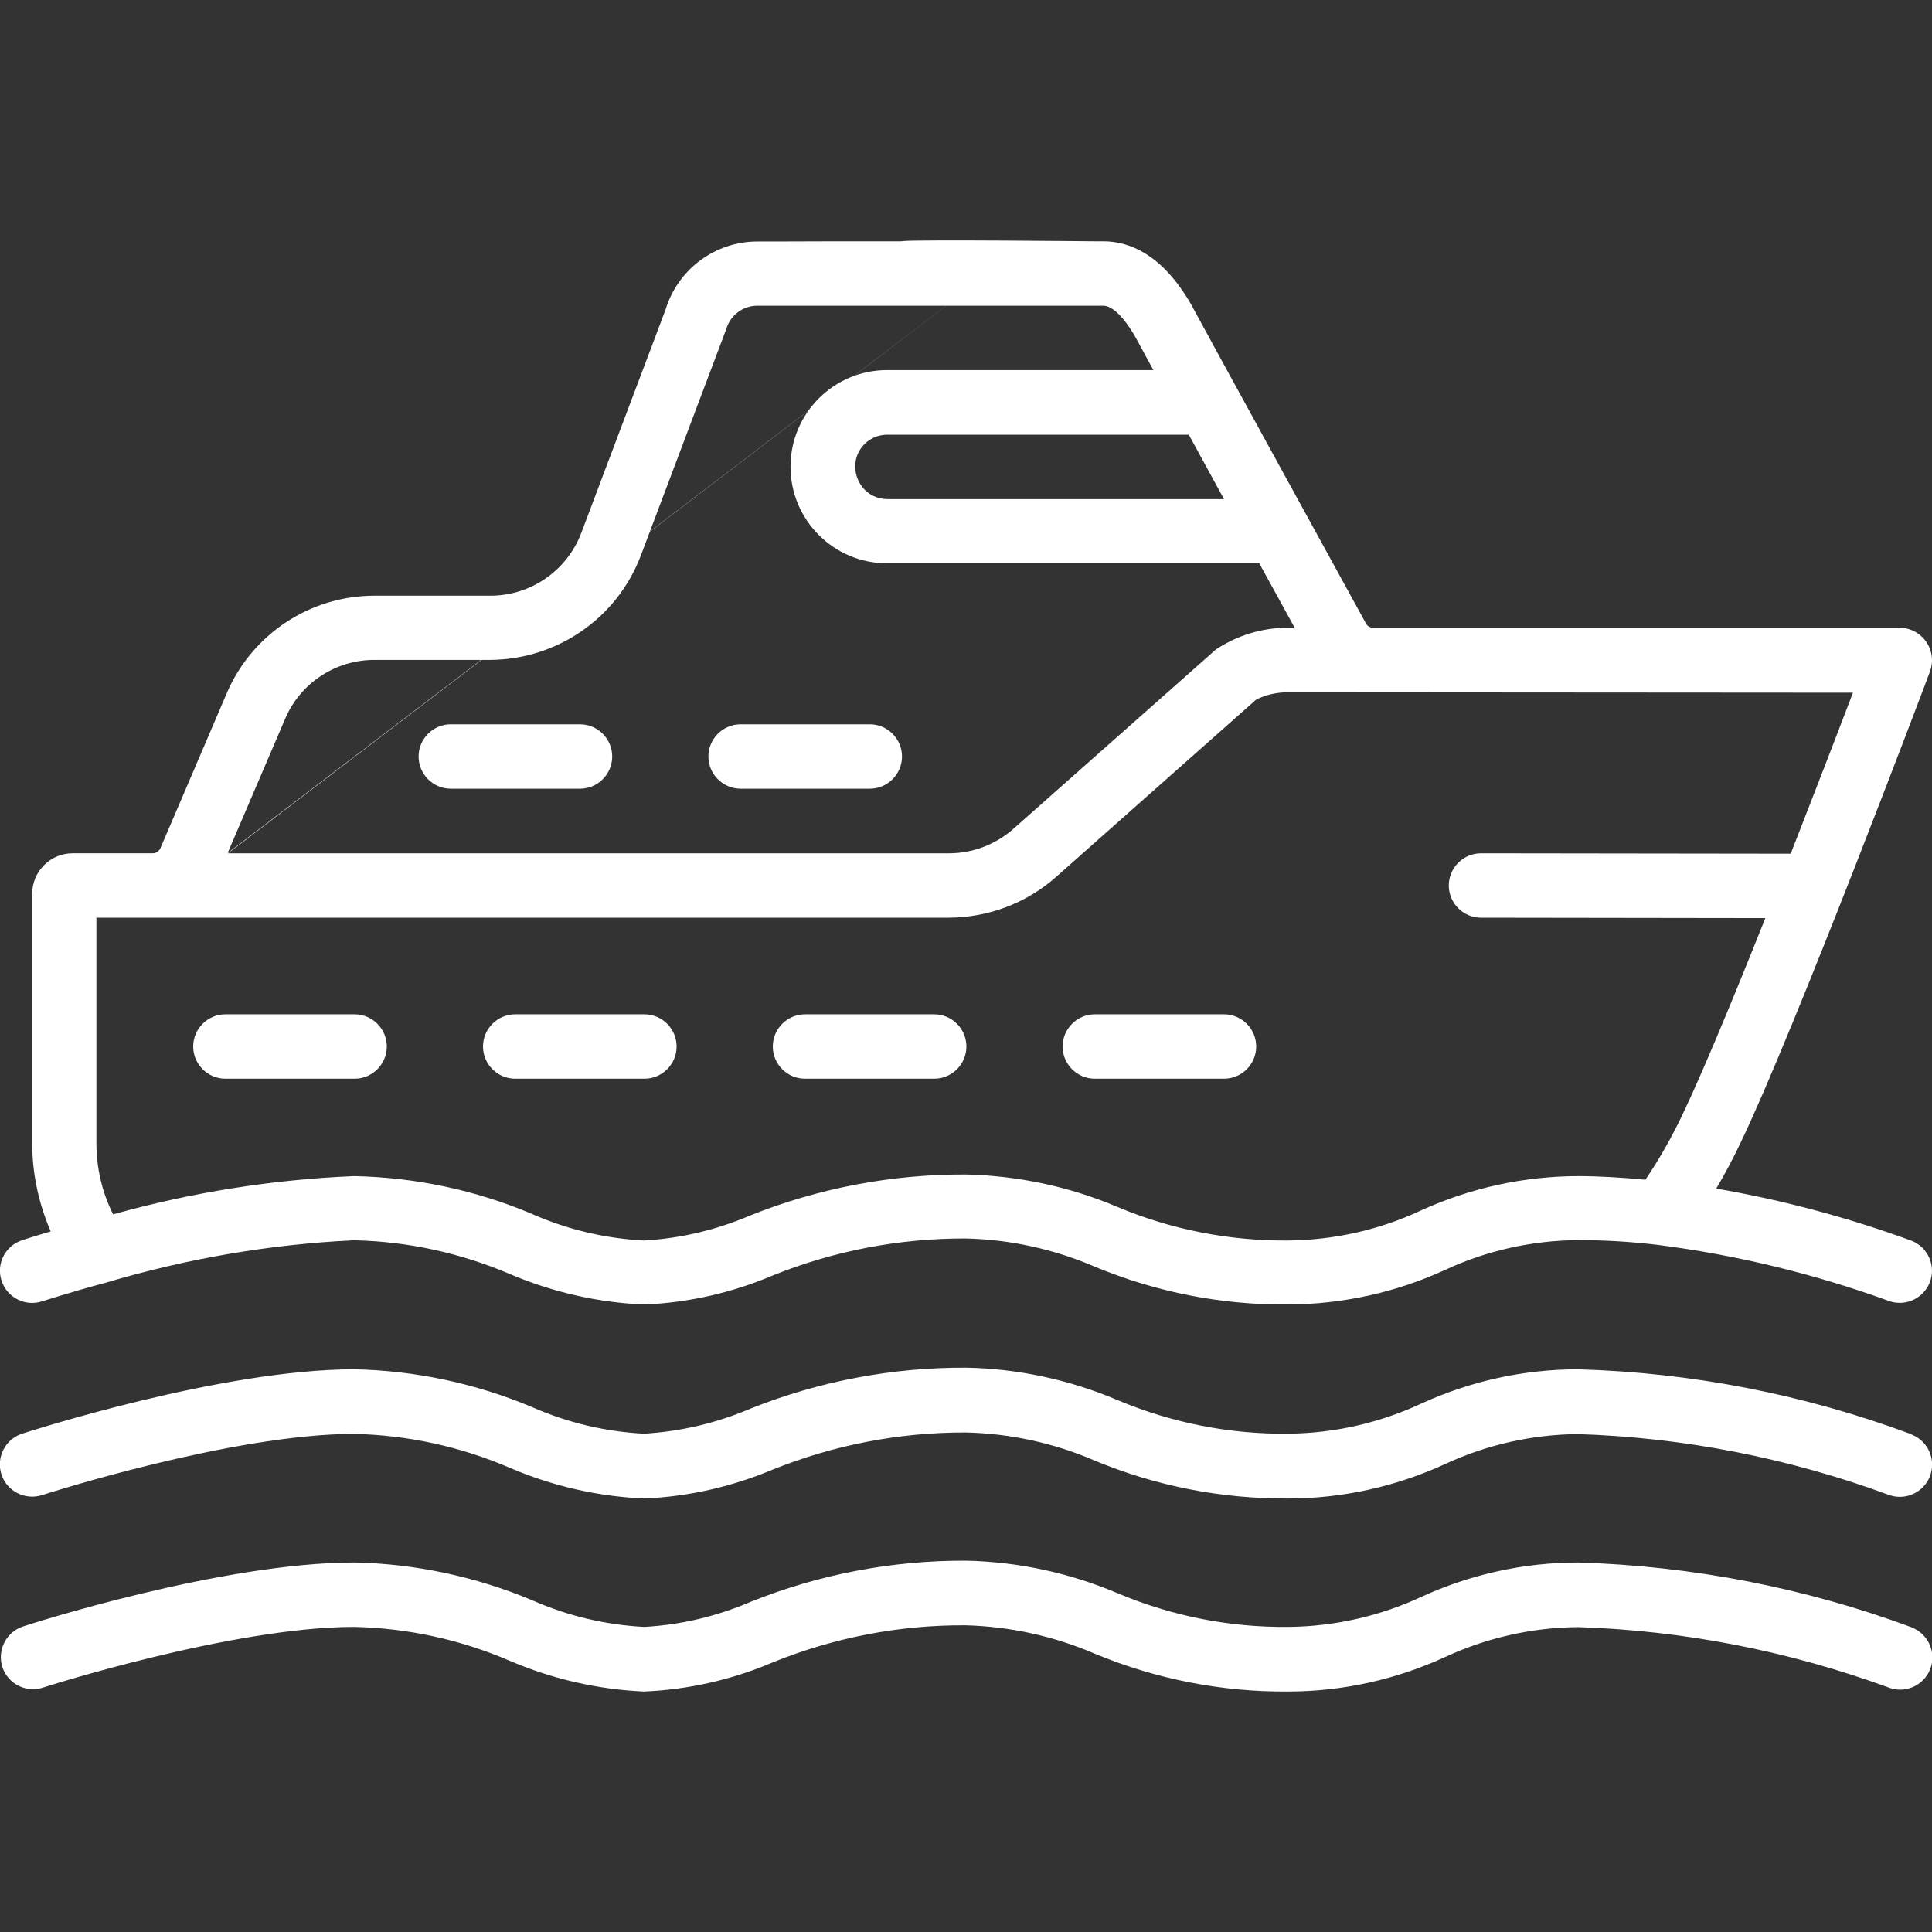
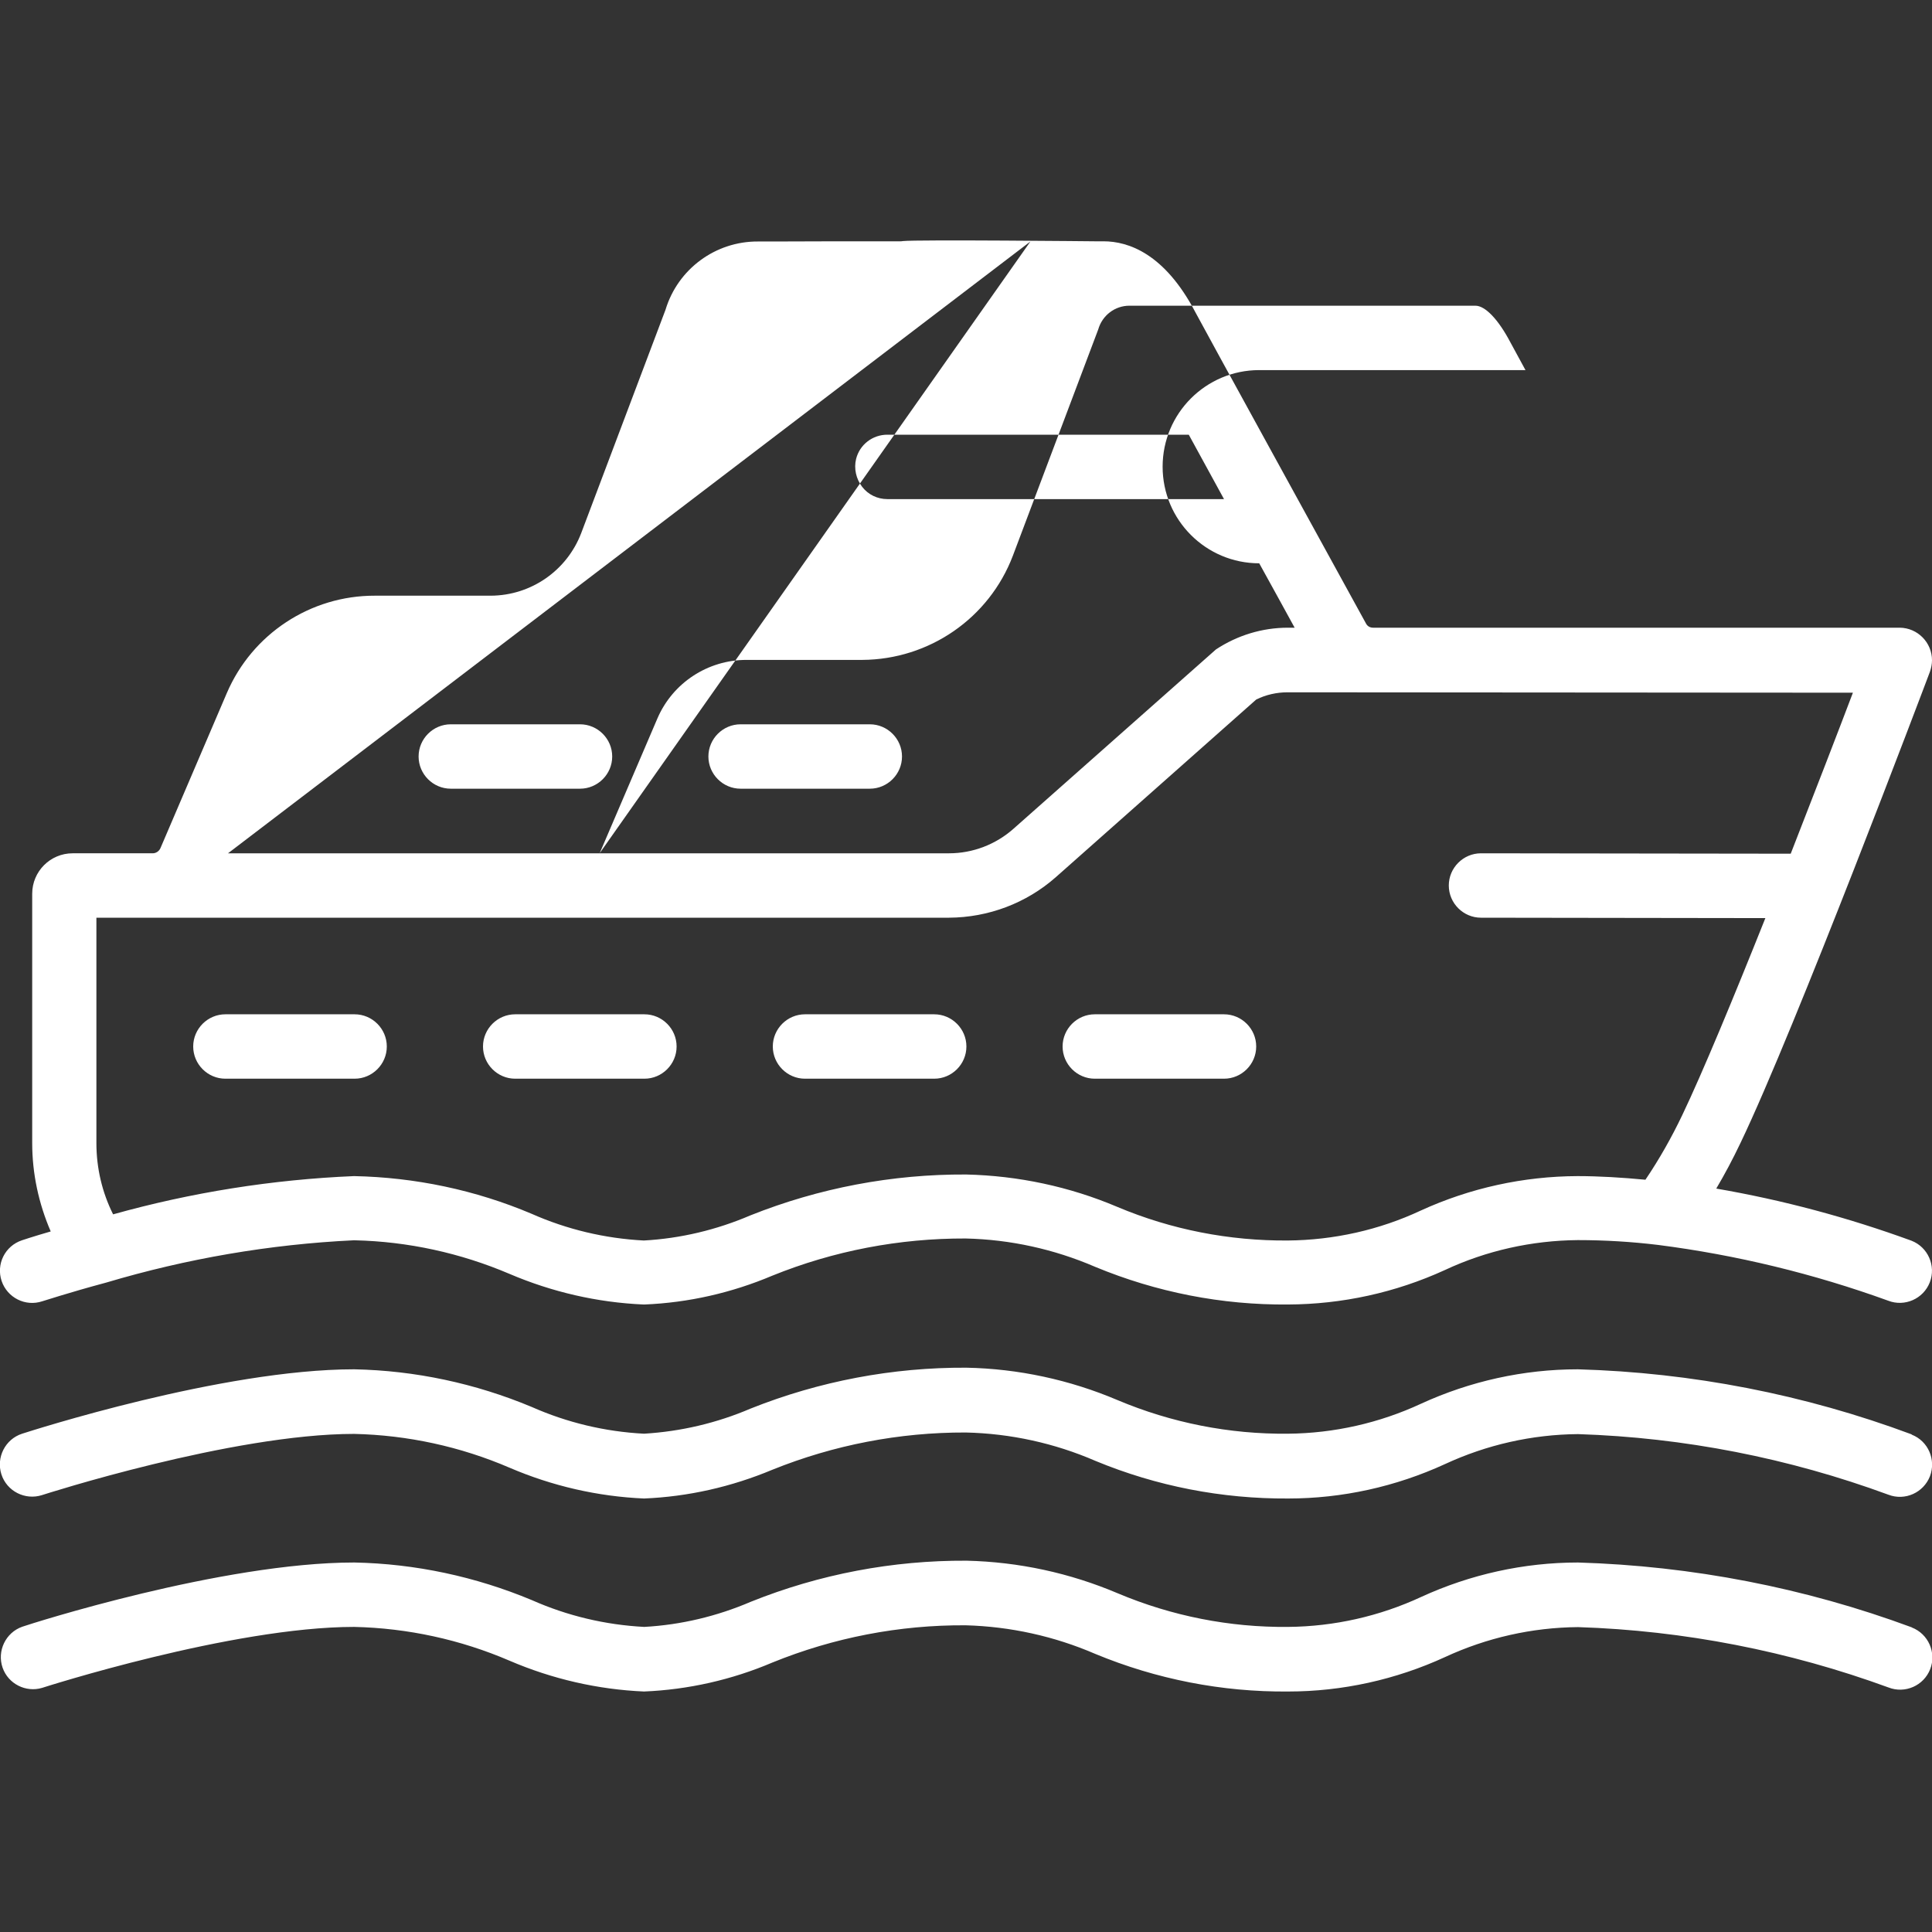
<svg xmlns="http://www.w3.org/2000/svg" id="Capa_1" data-name="Capa 1" viewBox="0 0 96 96">
  <rect x="0" y="0" width="96" height="96" fill="#333333" stroke="none" />
  <defs>
    <style>
      .cls-1 {
        fill: #fff;
      }
    </style>
  </defs>
  <g id="OUTLINE">
    <g id="_18-Music_copy" data-name=" 18-Music copy">
-       <path class="cls-1" d="M30.42,37.59c0,.88-.72,1.6-1.6,1.6h-6.42c-.88,0-1.6-.72-1.6-1.6s.72-1.6,1.6-1.6h6.42c.88,0,1.6.72,1.6,1.6h0ZM43.22,35.99h-6.42c-.88,0-1.6.72-1.6,1.6,0,.88.72,1.6,1.6,1.6h6.42c.88,0,1.6-.72,1.6-1.6s-.72-1.6-1.6-1.6ZM11.2,53.6h6.42c.88,0,1.6-.72,1.6-1.6s-.72-1.6-1.6-1.6h-6.42c-.88,0-1.6.72-1.6,1.6s.72,1.6,1.6,1.6ZM25.6,53.6h6.42c.88,0,1.6-.72,1.6-1.6s-.72-1.6-1.6-1.6h-6.42c-.88,0-1.6.72-1.6,1.6s.72,1.6,1.6,1.6ZM40,53.6h6.42c.88,0,1.6-.72,1.6-1.6s-.72-1.6-1.6-1.6h-6.42c-.88,0-1.6.72-1.6,1.6s.72,1.6,1.6,1.6ZM54.4,53.6h6.42c.88,0,1.6-.72,1.6-1.6s-.72-1.6-1.6-1.6h-6.42c-.88,0-1.6.72-1.6,1.6s.72,1.6,1.6,1.6ZM94.99,80.86c-5.32-1.97-10.92-3.05-16.58-3.22-2.69,0-5.35.59-7.79,1.71-2.07.96-4.32,1.47-6.61,1.49-2.91.03-5.79-.54-8.47-1.67-2.38-1.01-4.92-1.56-7.51-1.62-3.67-.02-7.31.67-10.72,2.04-1.68.72-3.47,1.15-5.3,1.25-1.93-.1-3.82-.55-5.58-1.33-2.8-1.17-5.79-1.81-8.82-1.87-6.58,0-16.1,3.05-16.5,3.19-.83.29-1.27,1.21-.98,2.04.28.8,1.15,1.24,1.96,1,.09-.03,9.44-3.03,15.51-3.03,2.66.06,5.28.63,7.72,1.68,2.12.91,4.38,1.43,6.68,1.53,2.19-.09,4.36-.58,6.38-1.44,3.05-1.24,6.31-1.87,9.6-1.85,2.22.06,4.4.54,6.44,1.42,3.04,1.26,6.3,1.9,9.59,1.87,2.69,0,5.35-.59,7.79-1.71,2.07-.96,4.32-1.47,6.61-1.49,5.27.17,10.48,1.19,15.43,3,.82.32,1.75-.09,2.07-.91.32-.82-.09-1.75-.91-2.07h0ZM41.6,11.99h0s3.15,0,3.15,0c.03,0,.07,0,.1-.01.73-.08,9.55.01,9.55.01h.43c1.24,0,3.04.61,4.57,3.53.46.87,6.58,12.01,8.48,15.47.07.13.2.2.35.2h26.17c.88.01,1.6.73,1.6,1.62,0,.19-.04.38-.1.56-.27.72-6.7,17.76-9.41,23.41-.39.82-.79,1.57-1.21,2.28,3.31.57,6.55,1.44,9.7,2.59.82.32,1.23,1.25.91,2.07s-1.25,1.23-2.07.91h0c-3.7-1.34-7.53-2.27-11.43-2.77-1.32-.16-2.66-.24-3.99-.24-2.28.02-4.54.52-6.61,1.49-2.45,1.12-5.1,1.7-7.79,1.71-3.29.03-6.54-.61-9.58-1.87-2.04-.88-4.22-1.36-6.44-1.41-3.29-.01-6.55.61-9.61,1.85-2.01.85-4.16,1.34-6.34,1.43-.02,0-.04,0-.06,0-2.29-.1-4.54-.62-6.65-1.52-2.44-1.04-5.05-1.61-7.69-1.67-.02,0-.04,0-.06,0-4.17.2-8.29.91-12.29,2.1-1.9.51-3.16.93-3.18.93-.84.28-1.74-.18-2.02-1.01-.28-.84.17-1.74,1.01-2.02,0,0,.53-.18,1.43-.44-.6-1.39-.92-2.88-.92-4.39v-12.39c0-1.11.9-2.01,2.01-2.01h3.98c.16,0,.31-.1.38-.25l3.3-7.71c1.26-2.94,4.16-4.85,7.36-4.84h5.76c2-.01,3.78-1.25,4.49-3.11l4.19-11.1c.61-2.02,2.48-3.4,4.59-3.39h.75,0M59.07,21.6h-14.98c-.73,0-1.37.49-1.55,1.2-.12.48,0,1,.3,1.39.3.39.76.61,1.25.61h16.73c-.61-1.11-1.2-2.19-1.75-3.2ZM51.2,12,11.33,42.4h35.83c1.18,0,2.32-.44,3.2-1.22l10.06-8.91c1.06-.7,2.3-1.08,3.57-1.08h.34c-.5-.91-1.1-2.01-1.76-3.2h-18.49c-2.65,0-4.8-2.15-4.8-4.8s2.15-4.8,4.8-4.8h13.23c-.39-.71-.66-1.22-.75-1.38-.6-1.14-1.25-1.82-1.74-1.82h-17.19c-.72,0-1.35.48-1.55,1.18l-4.24,11.24c-1.18,3.11-4.16,5.16-7.48,5.18h-5.76c-1.92,0-3.66,1.14-4.42,2.9l-2.87,6.7ZM4.79,56.8c0,1.23.28,2.44.83,3.54,3.9-1.09,7.92-1.73,11.97-1.9,3.03.06,6.03.69,8.82,1.87,1.76.78,3.65,1.23,5.58,1.33,1.83-.1,3.62-.53,5.3-1.25,3.41-1.36,7.05-2.05,10.72-2.03,2.58.06,5.13.6,7.51,1.61,2.68,1.13,5.56,1.69,8.47,1.67,2.28-.02,4.54-.52,6.61-1.49,2.45-1.12,5.1-1.7,7.79-1.71,1.07,0,2.21.07,3.37.18.69-1.02,1.3-2.1,1.83-3.21,1-2.09,2.57-5.88,4.13-9.79l-14.13-.02c-.88,0-1.6-.72-1.6-1.6s.72-1.6,1.6-1.6h0l15.39.02c1.23-3.15,2.37-6.1,3.09-8l-28.09-.02c-.54,0-1.08.12-1.56.36l-9.95,8.82c-1.47,1.3-3.36,2.01-5.32,2.02H4.79v11.2ZM94.98,71.27c-5.31-1.98-10.92-3.07-16.58-3.23-2.69,0-5.35.59-7.79,1.71-2.07.96-4.32,1.47-6.61,1.49-2.91.03-5.79-.54-8.47-1.67-2.38-1.01-4.93-1.56-7.51-1.61-3.67-.02-7.31.67-10.72,2.03-1.68.72-3.47,1.14-5.3,1.25-1.93-.1-3.82-.55-5.58-1.33-2.8-1.17-5.79-1.81-8.82-1.87-6.58,0-16.09,3.07-16.5,3.2-.84.27-1.3,1.18-1.03,2.02.27.84,1.18,1.3,2.02,1.03.09-.03,9.44-3.04,15.51-3.04,2.66.06,5.28.63,7.72,1.68,2.12.91,4.38,1.43,6.68,1.53,2.19-.09,4.35-.58,6.38-1.43,3.05-1.23,6.31-1.86,9.61-1.85,2.22.05,4.41.53,6.44,1.41,3.04,1.26,6.29,1.89,9.58,1.87,2.69,0,5.35-.59,7.79-1.71,2.07-.96,4.32-1.47,6.61-1.49,5.27.17,10.47,1.19,15.42,3.01.83.32,1.75-.1,2.07-.92.31-.82-.09-1.74-.9-2.06h0Z" />
+       <path class="cls-1" d="M30.42,37.59c0,.88-.72,1.6-1.6,1.6h-6.42c-.88,0-1.6-.72-1.6-1.6s.72-1.6,1.6-1.6h6.42c.88,0,1.6.72,1.6,1.6h0ZM43.22,35.99h-6.42c-.88,0-1.6.72-1.6,1.6,0,.88.72,1.6,1.6,1.6h6.42c.88,0,1.6-.72,1.6-1.6s-.72-1.6-1.6-1.6ZM11.2,53.6h6.42c.88,0,1.6-.72,1.6-1.6s-.72-1.6-1.6-1.6h-6.42c-.88,0-1.6.72-1.6,1.6s.72,1.6,1.6,1.6ZM25.6,53.6h6.42c.88,0,1.6-.72,1.6-1.6s-.72-1.6-1.6-1.6h-6.42c-.88,0-1.6.72-1.6,1.6s.72,1.6,1.6,1.6ZM40,53.6h6.42c.88,0,1.6-.72,1.6-1.6s-.72-1.6-1.6-1.6h-6.42c-.88,0-1.6.72-1.6,1.6s.72,1.6,1.6,1.6ZM54.4,53.6h6.42c.88,0,1.6-.72,1.6-1.6s-.72-1.6-1.6-1.6h-6.42c-.88,0-1.6.72-1.6,1.6s.72,1.6,1.6,1.6ZM94.99,80.86c-5.32-1.97-10.92-3.05-16.58-3.22-2.69,0-5.35.59-7.79,1.71-2.07.96-4.32,1.47-6.61,1.49-2.91.03-5.79-.54-8.47-1.67-2.38-1.01-4.92-1.56-7.51-1.62-3.67-.02-7.31.67-10.72,2.04-1.68.72-3.47,1.15-5.3,1.25-1.93-.1-3.82-.55-5.58-1.33-2.8-1.17-5.79-1.81-8.82-1.87-6.58,0-16.1,3.05-16.5,3.19-.83.29-1.27,1.21-.98,2.04.28.8,1.15,1.24,1.96,1,.09-.03,9.44-3.03,15.51-3.03,2.66.06,5.28.63,7.72,1.68,2.12.91,4.38,1.43,6.68,1.53,2.19-.09,4.36-.58,6.38-1.44,3.05-1.24,6.31-1.87,9.6-1.85,2.22.06,4.4.54,6.44,1.42,3.04,1.26,6.3,1.9,9.59,1.87,2.69,0,5.35-.59,7.79-1.71,2.07-.96,4.32-1.47,6.61-1.49,5.27.17,10.48,1.19,15.43,3,.82.32,1.75-.09,2.07-.91.32-.82-.09-1.75-.91-2.07h0ZM41.6,11.99h0s3.15,0,3.15,0c.03,0,.07,0,.1-.01.73-.08,9.55.01,9.55.01h.43c1.24,0,3.04.61,4.57,3.53.46.87,6.58,12.01,8.48,15.47.07.13.2.2.35.2h26.17c.88.01,1.6.73,1.6,1.62,0,.19-.04.38-.1.56-.27.72-6.7,17.76-9.41,23.41-.39.82-.79,1.57-1.21,2.28,3.31.57,6.55,1.44,9.7,2.59.82.32,1.23,1.25.91,2.07s-1.25,1.23-2.07.91h0c-3.7-1.34-7.53-2.27-11.43-2.77-1.32-.16-2.66-.24-3.99-.24-2.28.02-4.54.52-6.61,1.49-2.45,1.12-5.1,1.7-7.79,1.71-3.29.03-6.54-.61-9.58-1.87-2.04-.88-4.22-1.36-6.44-1.41-3.29-.01-6.55.61-9.61,1.85-2.01.85-4.16,1.34-6.34,1.43-.02,0-.04,0-.06,0-2.29-.1-4.54-.62-6.65-1.52-2.44-1.04-5.05-1.61-7.69-1.67-.02,0-.04,0-.06,0-4.17.2-8.29.91-12.29,2.1-1.9.51-3.16.93-3.18.93-.84.28-1.74-.18-2.02-1.01-.28-.84.17-1.74,1.01-2.02,0,0,.53-.18,1.43-.44-.6-1.39-.92-2.88-.92-4.39v-12.39c0-1.11.9-2.01,2.01-2.01h3.98c.16,0,.31-.1.38-.25l3.3-7.71c1.26-2.94,4.16-4.85,7.36-4.84h5.76c2-.01,3.78-1.25,4.49-3.11l4.19-11.1c.61-2.02,2.48-3.4,4.59-3.39h.75,0M59.07,21.6h-14.98c-.73,0-1.37.49-1.55,1.2-.12.48,0,1,.3,1.39.3.39.76.61,1.25.61h16.73c-.61-1.11-1.2-2.19-1.75-3.2ZM51.2,12,11.33,42.4h35.83c1.18,0,2.32-.44,3.2-1.22l10.06-8.91c1.06-.7,2.3-1.08,3.57-1.08h.34c-.5-.91-1.1-2.01-1.76-3.2c-2.65,0-4.8-2.15-4.8-4.8s2.15-4.8,4.8-4.8h13.23c-.39-.71-.66-1.22-.75-1.38-.6-1.14-1.25-1.82-1.74-1.82h-17.19c-.72,0-1.35.48-1.55,1.18l-4.24,11.24c-1.18,3.11-4.16,5.16-7.48,5.18h-5.76c-1.92,0-3.66,1.14-4.42,2.9l-2.87,6.7ZM4.79,56.8c0,1.23.28,2.44.83,3.54,3.9-1.09,7.92-1.73,11.97-1.9,3.03.06,6.03.69,8.82,1.87,1.76.78,3.65,1.23,5.58,1.33,1.83-.1,3.62-.53,5.3-1.25,3.41-1.36,7.05-2.05,10.72-2.03,2.58.06,5.13.6,7.51,1.61,2.68,1.13,5.56,1.69,8.47,1.67,2.28-.02,4.54-.52,6.61-1.49,2.45-1.12,5.1-1.7,7.79-1.71,1.07,0,2.21.07,3.37.18.69-1.02,1.3-2.1,1.83-3.21,1-2.09,2.57-5.88,4.13-9.79l-14.13-.02c-.88,0-1.6-.72-1.6-1.6s.72-1.6,1.6-1.6h0l15.39.02c1.23-3.15,2.37-6.1,3.09-8l-28.09-.02c-.54,0-1.08.12-1.56.36l-9.95,8.82c-1.47,1.3-3.36,2.01-5.32,2.02H4.79v11.2ZM94.98,71.27c-5.31-1.98-10.92-3.07-16.58-3.23-2.69,0-5.35.59-7.79,1.71-2.07.96-4.32,1.47-6.61,1.49-2.91.03-5.79-.54-8.47-1.67-2.38-1.01-4.93-1.56-7.51-1.61-3.67-.02-7.31.67-10.72,2.03-1.68.72-3.47,1.14-5.3,1.25-1.93-.1-3.82-.55-5.58-1.33-2.8-1.17-5.79-1.81-8.82-1.87-6.58,0-16.09,3.07-16.5,3.2-.84.27-1.3,1.18-1.03,2.02.27.84,1.18,1.3,2.02,1.03.09-.03,9.44-3.04,15.51-3.04,2.66.06,5.28.63,7.72,1.68,2.12.91,4.38,1.43,6.68,1.53,2.19-.09,4.35-.58,6.38-1.43,3.05-1.23,6.31-1.86,9.61-1.85,2.22.05,4.41.53,6.44,1.41,3.04,1.26,6.29,1.89,9.58,1.87,2.69,0,5.35-.59,7.79-1.71,2.07-.96,4.32-1.47,6.61-1.49,5.27.17,10.47,1.19,15.42,3.01.83.32,1.75-.1,2.07-.92.31-.82-.09-1.74-.9-2.06h0Z" />
    </g>
  </g>
</svg>